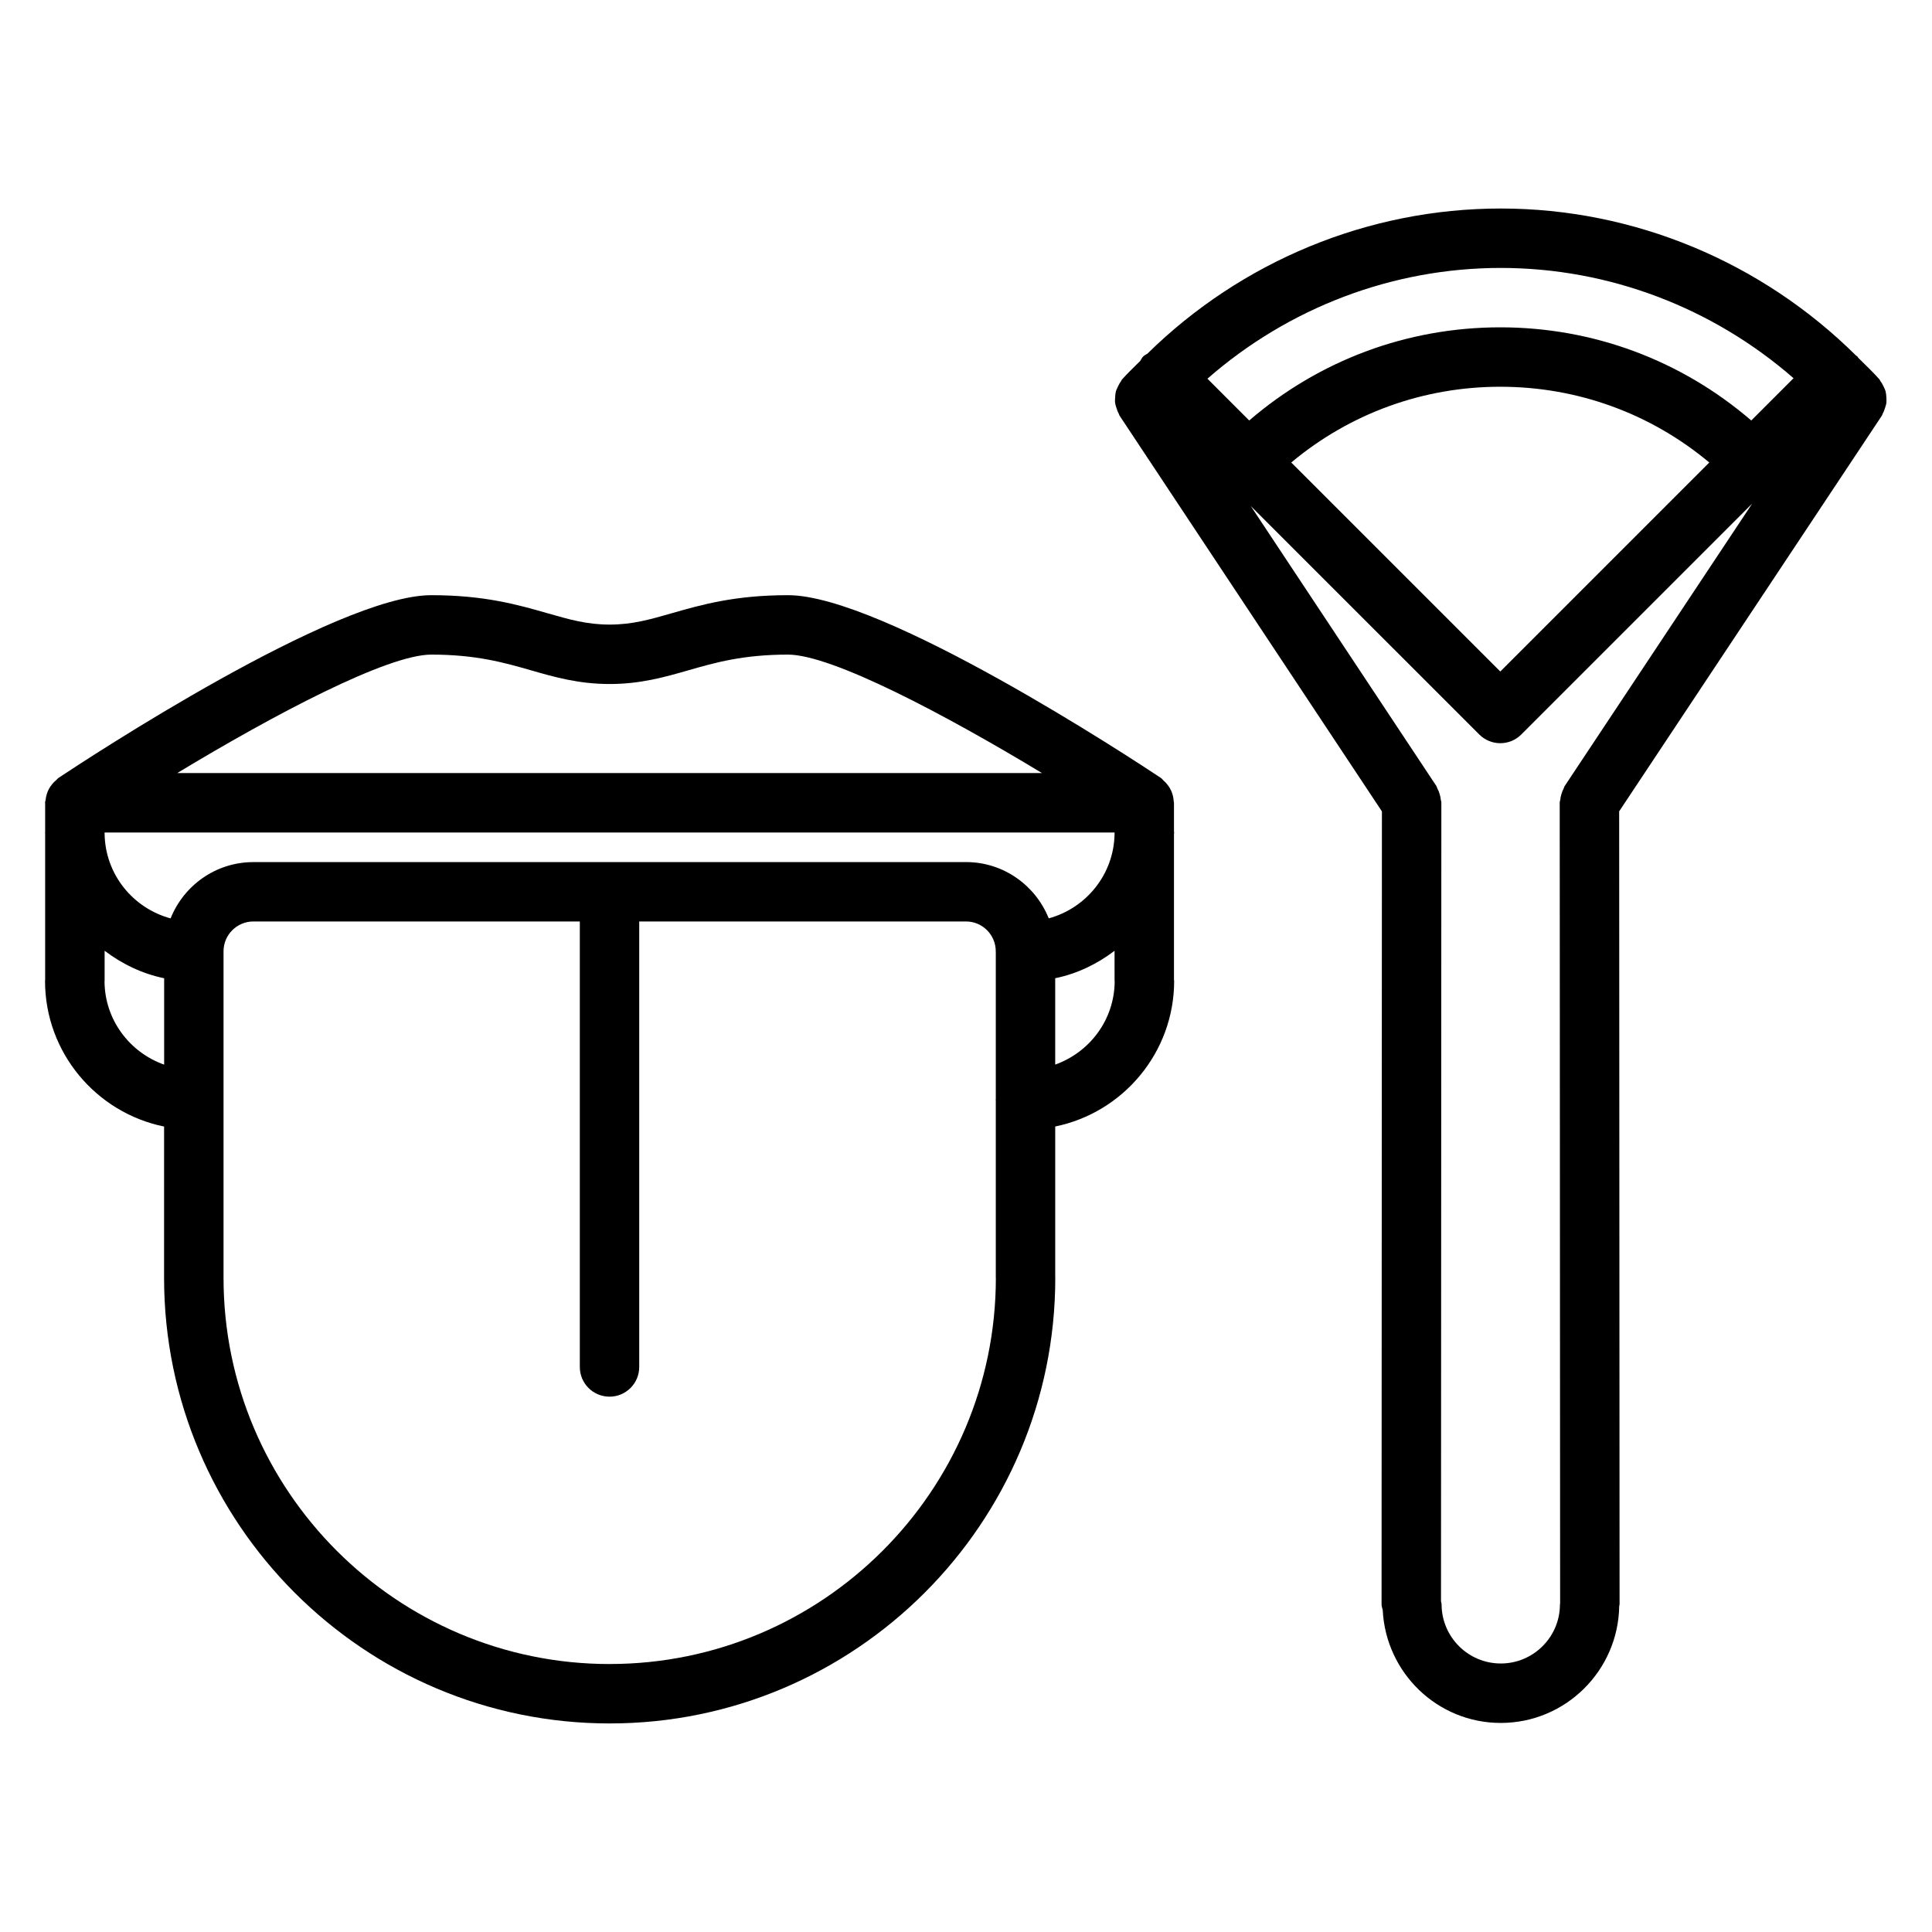
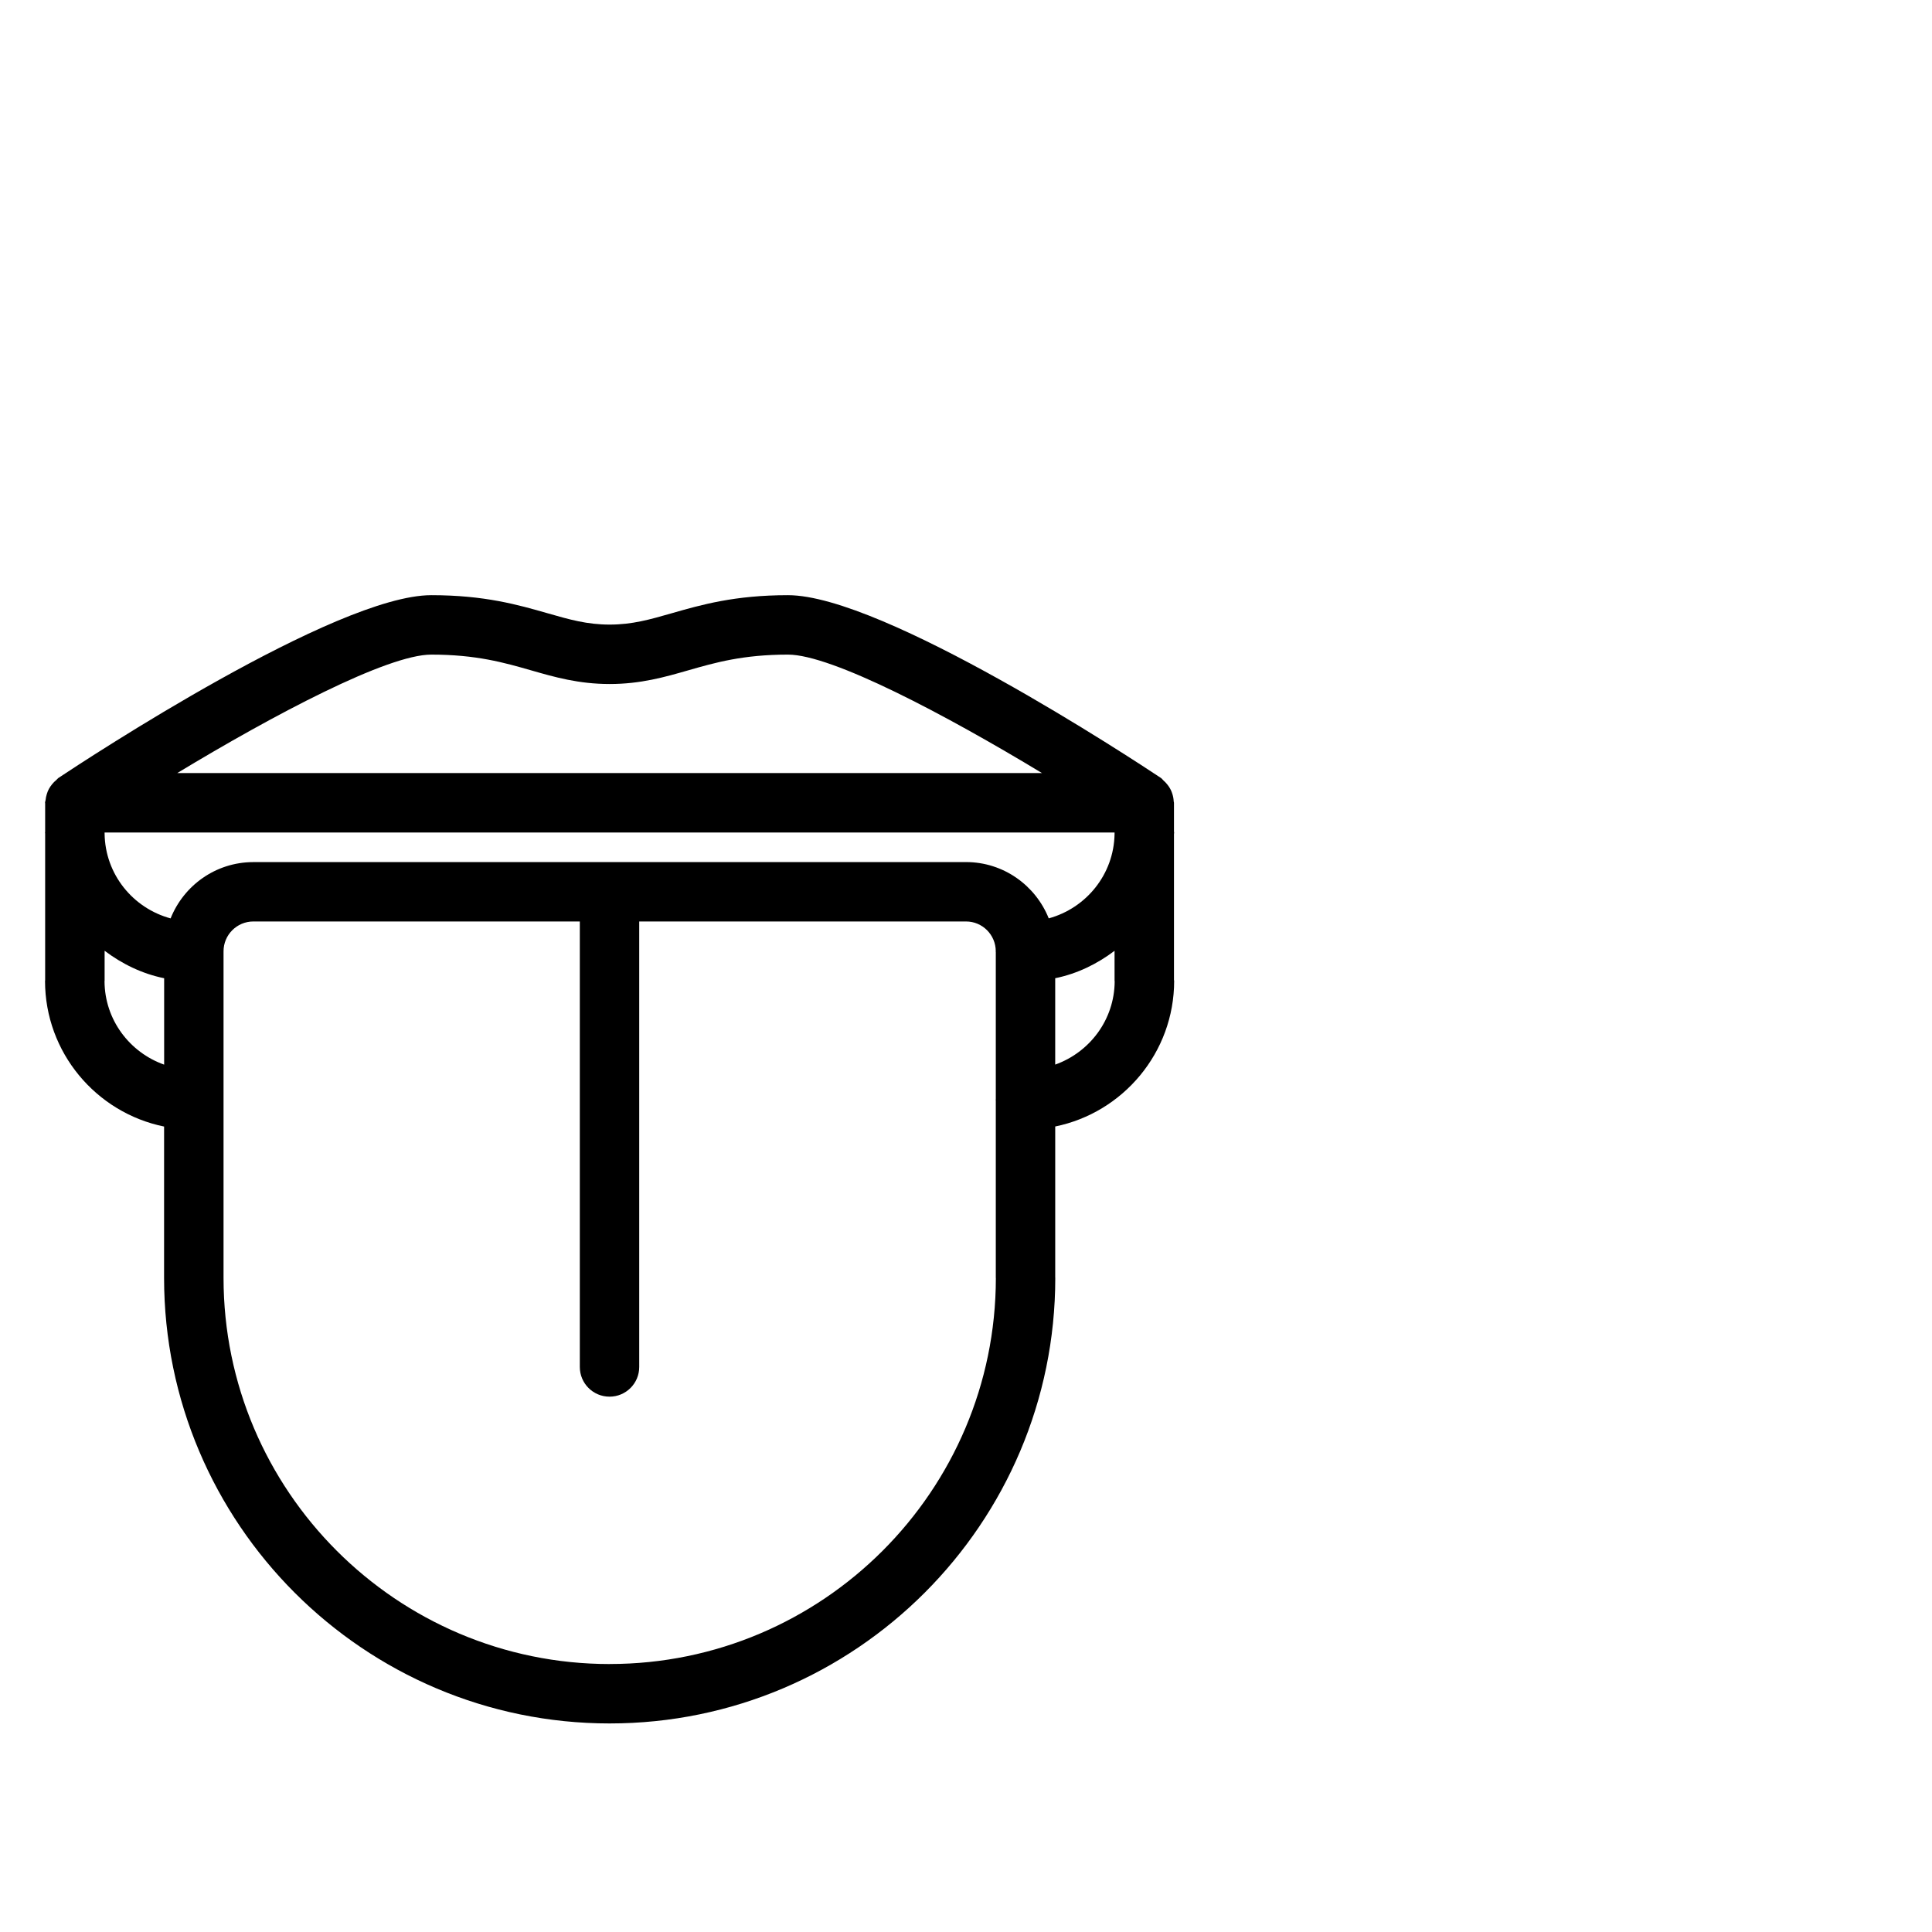
<svg xmlns="http://www.w3.org/2000/svg" fill="#000000" width="800px" height="800px" version="1.1" viewBox="144 144 512 512">
  <g>
    <path d="m305.58 600.73c65.109 0 118.08-52.973 118.08-118.08 0-0.031-0.016-0.047-0.016-0.078v-40.039c17.965-3.668 31.52-19.586 31.52-38.605 0-0.086-0.047-0.148-0.047-0.227v-38.629c0-0.156 0.047-0.301 0.047-0.457 0-0.086-0.047-0.148-0.047-0.227v-7.644c0-0.125-0.062-0.219-0.07-0.34-0.039-0.82-0.188-1.574-0.473-2.34-0.094-0.242-0.172-0.48-0.293-0.707-0.309-0.629-0.691-1.195-1.172-1.738-0.227-0.27-0.473-0.504-0.738-0.746-0.25-0.211-0.41-0.496-0.691-0.691-7.453-4.961-73.586-48.453-98.855-48.453-14.098 0-22.969 2.543-30.797 4.785-5.848 1.676-10.477 3.008-16.469 3.008s-10.621-1.332-16.469-3.008c-7.824-2.242-16.695-4.785-30.797-4.785-25.27 0-91.379 43.492-98.84 48.453-0.211 0.148-0.332 0.371-0.527 0.527-0.434 0.348-0.797 0.715-1.141 1.148-0.316 0.387-0.582 0.781-0.82 1.203-0.234 0.441-0.418 0.883-0.559 1.371-0.164 0.52-0.27 1.031-0.324 1.566-0.023 0.25-0.148 0.48-0.148 0.738 0 0.055 0.031 0.102 0.031 0.156v7.566c0 0.055-0.031 0.102-0.031 0.156 0 0.109 0.031 0.195 0.031 0.309v38.855c0 0.055-0.031 0.102-0.031 0.156 0 19.035 13.578 34.953 31.551 38.613l-0.004 40.105c0.016 65.109 52.98 118.08 118.1 118.08zm-133.86-236.11h267.65v0.457c-0.203 10.691-7.551 19.594-17.445 22.301-3.481-8.707-11.957-14.902-21.883-14.918h-0.016-188.93c-0.016 0-0.031 0.008-0.047 0.008-9.91 0.039-18.367 6.219-21.836 14.918-9.965-2.699-17.352-11.676-17.492-22.457zm133.86 220.37c-56.426 0-102.34-45.91-102.34-102.34v-86.547c0-4.359 3.543-7.902 7.902-7.902h86.516v118.06c0 4.352 3.519 7.871 7.871 7.871 4.352 0 7.871-3.519 7.871-7.871v-118.06h86.609c4.336 0 7.848 3.519 7.879 7.856 0 0.039-0.023 0.07-0.023 0.109 0 0.055 0.031 0.102 0.031 0.156v38.988c0 0.055-0.031 0.102-0.031 0.156 0 0.055 0.031 0.102 0.031 0.156v47.027c0 0.023 0.016 0.039 0.016 0.062-0.039 56.395-45.934 102.27-102.34 102.27zm118.06-158.86v-22.891c5.84-1.188 11.133-3.785 15.727-7.266l0.004 7.957c0 0.055 0.031 0.102 0.031 0.156-0.07 10.188-6.644 18.793-15.762 22.043zm-138.89-104.48c6.195 1.785 12.609 3.621 20.812 3.621s14.609-1.836 20.812-3.621c7.156-2.055 14.57-4.172 26.449-4.172 11.645 0 41.777 15.949 67.32 31.395h-229.17c25.535-15.445 55.664-31.395 67.32-31.395 11.887 0 19.297 2.117 26.453 4.172zm-113.05 82.379c0-0.039 0.023-0.062 0.023-0.102v-7.965c4.606 3.481 9.91 6.086 15.777 7.281v22.898c-9.148-3.242-15.754-11.879-15.801-22.113z" />
-     <path d="m643.9 249.23c-0.039-0.496-0.062-0.984-0.188-1.473-0.125-0.48-0.348-0.906-0.559-1.363-0.227-0.48-0.465-0.93-0.797-1.363-0.117-0.156-0.148-0.34-0.277-0.488-1.785-2.023-3.746-3.832-5.644-5.738-0.094-0.109-0.125-0.242-0.227-0.355-0.094-0.094-0.219-0.125-0.324-0.211-25-24.777-58.766-38.98-94.172-38.98-35.164 0-68.715 13.988-93.645 38.469-0.363 0.262-0.781 0.41-1.109 0.738-0.355 0.355-0.527 0.812-0.805 1.203-1.605 1.637-3.289 3.172-4.809 4.894-0.133 0.148-0.164 0.332-0.277 0.488-0.332 0.434-0.559 0.883-0.797 1.371-0.211 0.457-0.434 0.875-0.559 1.355-0.125 0.488-0.156 0.961-0.18 1.457-0.039 0.52-0.078 1.016-0.016 1.527 0.062 0.465 0.203 0.891 0.355 1.348 0.164 0.535 0.348 1.055 0.629 1.551 0.086 0.156 0.094 0.324 0.188 0.48l69.535 104.89-0.094 210.14c0 0.543 0.203 1.023 0.309 1.535 0.828 16.602 14.477 29.891 31.277 29.891 17.176 0 31.133-13.855 31.395-30.969 0.008-0.164 0.094-0.301 0.094-0.473l-0.109-210.14 69.645-104.9c0.102-0.156 0.109-0.332 0.195-0.496 0.277-0.488 0.457-0.992 0.621-1.512 0.148-0.473 0.301-0.906 0.355-1.379 0.059-0.492 0.02-0.988-0.012-1.492zm-102.31 72.723-55.395-55.387c15.531-12.973 34.914-20.074 55.395-20.074 20.484 0 39.855 7.094 55.387 20.074zm77.719-77.723-11.203 11.203c-18.531-15.926-41.824-24.688-66.52-24.688-24.695 0-47.996 8.754-66.535 24.688l-11.066-11.074c21.41-18.742 48.973-29.355 77.727-29.355 28.703 0 56.211 10.562 77.598 29.227zm-77.594 340.61c-8.652 0-15.68-7.047-15.68-15.695 0-0.27-0.125-0.496-0.156-0.762l0.094-211.73c0-0.242-0.117-0.457-0.141-0.699-0.047-0.52-0.156-1.016-0.309-1.52-0.164-0.527-0.348-1.016-0.605-1.48-0.117-0.203-0.133-0.449-0.262-0.645l-49.191-74.211 60.559 60.551c1.535 1.535 3.551 2.305 5.566 2.305 2.016 0 4.031-0.77 5.566-2.305l61.188-61.188-49.688 74.848c-0.141 0.203-0.156 0.441-0.27 0.652-0.25 0.473-0.441 0.945-0.59 1.465-0.164 0.52-0.27 1.023-0.316 1.551-0.023 0.234-0.141 0.449-0.141 0.691l0.109 212.26c0 0.086-0.047 0.156-0.047 0.227 0.008 8.652-7.027 15.688-15.688 15.688z" />
  </g>
</svg>